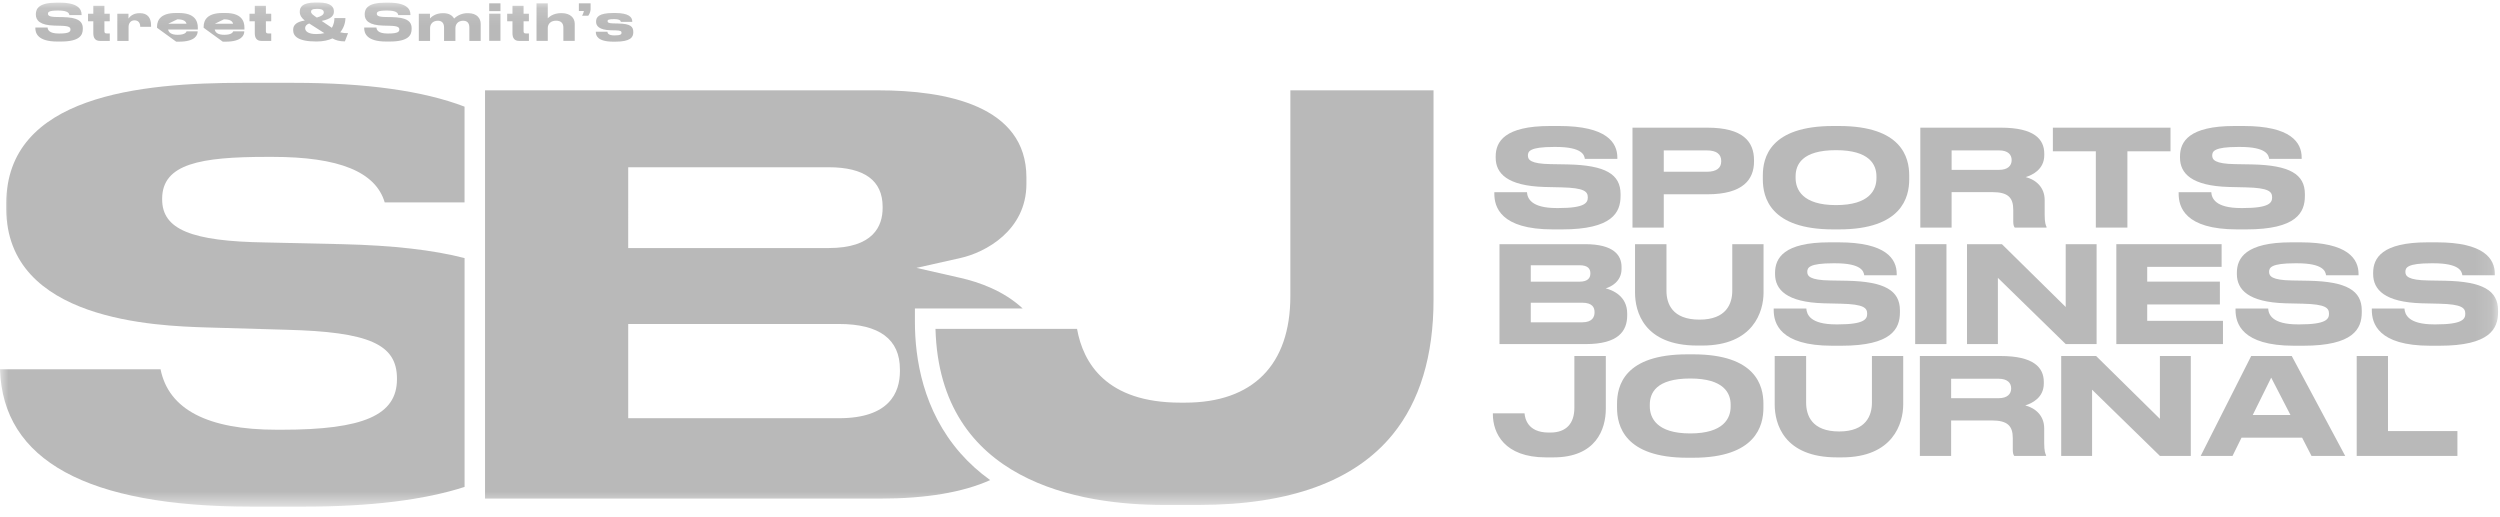
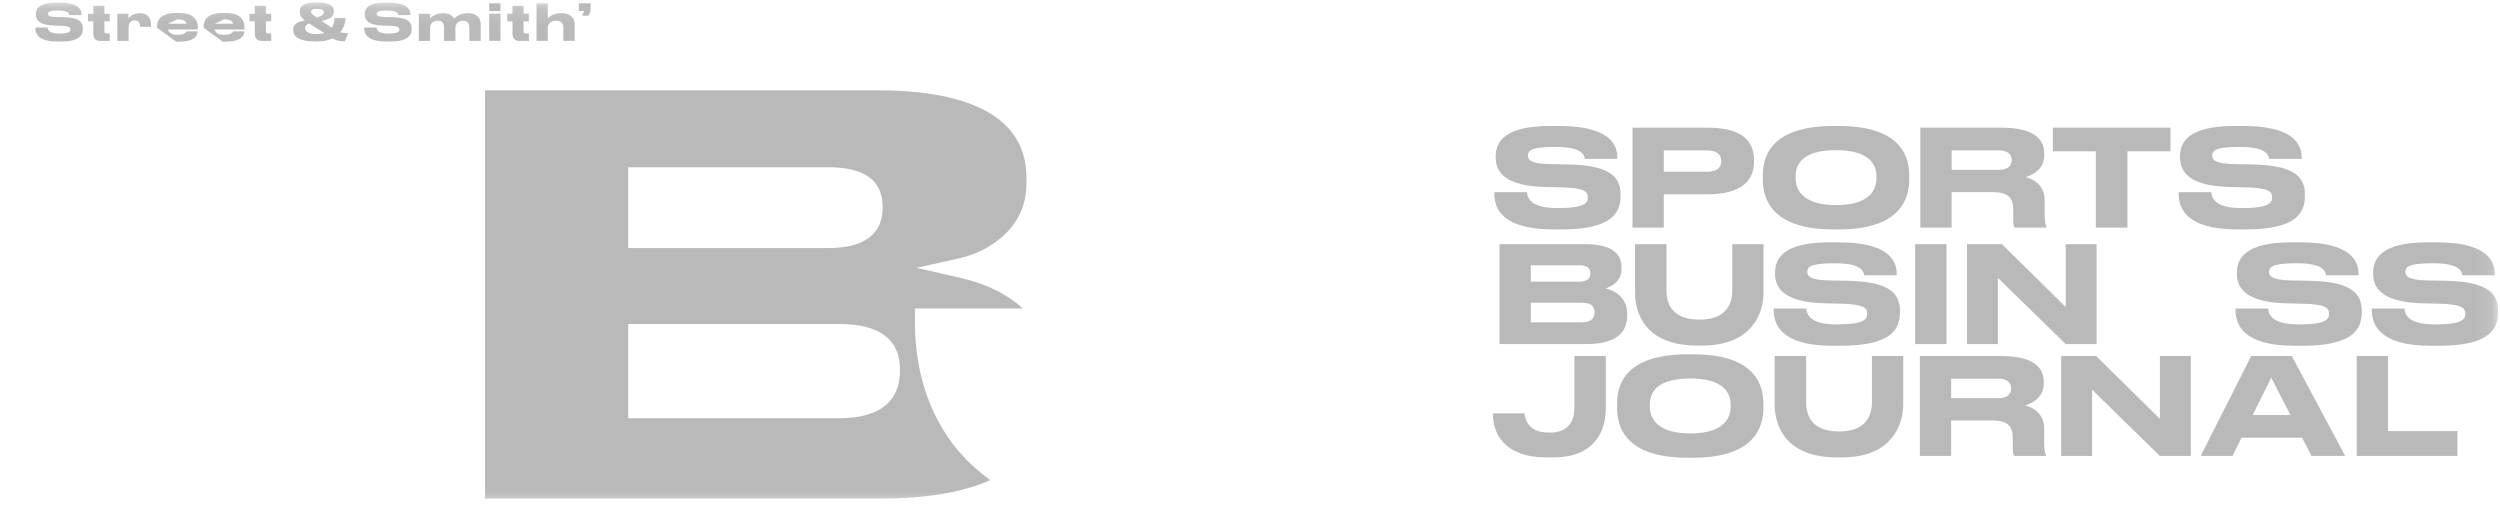
<svg xmlns="http://www.w3.org/2000/svg" width="150" height="31" viewBox="0 0 150 31" fill="none">
  <g clip-path="url(#clip0_676_2516)">
    <path d="M29.352 0.666H30.027V0.2H29.352V0.666ZM34.926 0.945H35.295C35.374 0.838 35.422 0.711 35.435 0.578V0.2H34.732V0.66H35.035C35.014 0.76 34.977 0.856 34.926 0.945ZM110.221 27.443H110.511C113.589 27.443 114.193 25.397 114.193 24.269V21.36H112.316V24.156C112.316 24.929 111.961 25.888 110.35 25.888C108.714 25.888 108.368 24.929 108.368 24.156V21.36H106.482V24.269C106.482 25.397 107.006 27.443 110.221 27.443ZM141.402 27.355H147.445V25.865H143.279V21.36H141.402V27.355ZM97.022 24.225C97.022 23.153 97.449 21.26 101.244 21.26H101.591C105.361 21.26 105.805 23.153 105.805 24.225V24.467C105.805 25.522 105.37 27.464 101.591 27.464H101.244C97.449 27.464 97.022 25.522 97.022 24.467V24.225ZM98.988 24.378C98.988 25.063 99.391 26.006 101.413 26.006C103.428 26.006 103.839 25.087 103.839 24.394V24.282C103.839 23.589 103.436 22.71 101.413 22.71C99.359 22.71 98.988 23.589 98.988 24.282V24.378ZM89.572 24.849C89.572 25.985 90.257 27.443 92.755 27.443H93.206C95.76 27.443 96.349 25.759 96.349 24.519V21.36H94.462V24.47C94.462 25.38 94.002 25.953 93.02 25.953H92.923C91.626 25.953 91.497 25.066 91.473 24.801H89.572V24.849ZM137.505 21.36L140.712 27.355H138.69L138.126 26.259H134.492L133.952 27.355H132.042L135.072 21.36H137.505ZM137.429 24.901L136.272 22.659L135.164 24.901H137.429ZM125.767 21.36H123.672V27.355H125.525V23.382L129.595 27.355H131.448V21.36H129.594V25.13L125.767 21.36ZM103.936 17.446C103.936 18.22 103.581 19.178 101.97 19.178C100.334 19.178 99.988 18.22 99.988 17.446V14.65H98.102V17.559C98.102 18.687 98.626 20.733 101.841 20.733H102.131C105.209 20.733 105.813 18.687 105.813 17.559V14.65H103.936V17.446ZM137.702 15.797H137.83C139.394 15.797 139.53 16.28 139.563 16.514H141.513V16.434C141.513 15.531 140.868 14.54 138.032 14.54H137.476C134.752 14.54 134.212 15.475 134.212 16.37V16.441C134.212 17.376 134.897 18.134 137.138 18.198L138.168 18.222C139.555 18.255 139.74 18.48 139.74 18.827C139.74 19.149 139.563 19.463 137.983 19.463H137.871C136.324 19.463 136.114 18.867 136.09 18.513H134.132V18.601C134.132 19.391 134.495 20.744 137.637 20.744H138.193C141.206 20.744 141.706 19.729 141.706 18.738V18.625C141.706 17.433 140.796 16.893 138.539 16.845L137.532 16.828C136.299 16.812 136.146 16.562 136.146 16.313C136.146 16.063 136.251 15.797 137.702 15.797Z" fill="#B9B9B9" />
    <mask id="mask0_676_2516" style="mask-type:luminance" maskUnits="userSpaceOnUse" x="0" y="0" width="150" height="31">
      <path d="M0 30.4H149.884V0.15H0V30.4Z" fill="white" />
    </mask>
    <g mask="url(#mask0_676_2516)">
      <path d="M114.91 20.645H116.787V14.65H114.91V20.645Z" fill="#B9B9B9" />
    </g>
    <mask id="mask1_676_2516" style="mask-type:luminance" maskUnits="userSpaceOnUse" x="0" y="0" width="150" height="31">
      <path d="M0 30.4H149.884V0.15H0V30.4Z" fill="white" />
    </mask>
    <g mask="url(#mask1_676_2516)">
      <path d="M118.02 14.65V20.645H119.873V16.672L123.943 20.645H125.796V14.65H123.942V18.42L120.115 14.65H118.02Z" fill="#B9B9B9" />
    </g>
    <mask id="mask2_676_2516" style="mask-type:luminance" maskUnits="userSpaceOnUse" x="0" y="0" width="150" height="31">
      <path d="M0 30.4H149.884V0.15H0V30.4Z" fill="white" />
    </mask>
    <g mask="url(#mask2_676_2516)">
      <path d="M146.16 19.463H146.048C144.501 19.463 144.291 18.867 144.267 18.513H142.309V18.601C142.309 19.391 142.672 20.744 145.814 20.744H146.37C149.384 20.744 149.883 19.729 149.883 18.738V18.625C149.883 17.433 148.973 16.893 146.717 16.845L145.709 16.828C144.476 16.812 144.323 16.562 144.323 16.313C144.323 16.063 144.428 15.797 145.879 15.797H146.008C147.571 15.797 147.708 16.28 147.74 16.514H149.69V16.434C149.69 15.531 149.045 14.54 146.209 14.54H145.653C142.929 14.54 142.389 15.474 142.389 16.37V16.441C142.389 17.376 143.074 18.134 145.315 18.198L146.345 18.222C147.732 18.254 147.917 18.48 147.917 18.827C147.917 19.149 147.74 19.463 146.16 19.463Z" fill="#B9B9B9" />
    </g>
    <mask id="mask3_676_2516" style="mask-type:luminance" maskUnits="userSpaceOnUse" x="0" y="0" width="150" height="31">
      <path d="M0 30.4H149.884V0.15H0V30.4Z" fill="white" />
    </mask>
    <g mask="url(#mask3_676_2516)">
      <path d="M97.293 16.133C97.293 16.906 96.633 17.22 96.343 17.301C96.753 17.406 97.632 17.761 97.632 18.808V18.92C97.632 19.871 97.092 20.645 95.15 20.645H89.969V14.65H95.102C96.818 14.65 97.293 15.31 97.293 16.02V16.133ZM91.846 16.9H94.771C95.293 16.9 95.422 16.656 95.422 16.412V16.395C95.422 16.143 95.293 15.915 94.772 15.915H91.846V16.9ZM95.672 18.72C95.672 18.461 95.552 18.163 94.932 18.163H91.846V19.339H94.932C95.559 19.339 95.672 18.993 95.672 18.751V18.72Z" fill="#B9B9B9" />
    </g>
    <mask id="mask4_676_2516" style="mask-type:luminance" maskUnits="userSpaceOnUse" x="0" y="0" width="150" height="31">
-       <path d="M0 30.4H149.884V0.15H0V30.4Z" fill="white" />
-     </mask>
+       </mask>
    <g mask="url(#mask4_676_2516)">
      <path d="M126.98 20.645H133.378V19.25H128.833V18.267H133.193V16.897H128.833V16.011H133.297V14.65H126.98V20.645Z" fill="#B9B9B9" />
    </g>
    <mask id="mask5_676_2516" style="mask-type:luminance" maskUnits="userSpaceOnUse" x="0" y="0" width="150" height="31">
      <path d="M0 30.4H149.884V0.15H0V30.4Z" fill="white" />
    </mask>
    <g mask="url(#mask5_676_2516)">
      <path d="M110.274 19.463H110.161C108.614 19.463 108.404 18.867 108.38 18.513H106.422V18.601C106.422 19.391 106.785 20.744 109.927 20.744H110.483C113.497 20.744 113.996 19.729 113.996 18.738V18.625C113.996 17.433 113.086 16.893 110.83 16.845L109.822 16.828C108.59 16.812 108.436 16.562 108.436 16.313C108.436 16.063 108.541 15.797 109.992 15.797H110.121C111.684 15.797 111.821 16.28 111.853 16.514H113.803V16.434C113.803 15.531 113.158 14.54 110.322 14.54H109.766C107.043 14.54 106.503 15.474 106.503 16.37V16.441C106.503 17.376 107.188 18.134 109.428 18.198L110.458 18.222C111.845 18.254 112.03 18.48 112.03 18.827C112.03 19.149 111.853 19.463 110.274 19.463Z" fill="#B9B9B9" />
    </g>
    <mask id="mask6_676_2516" style="mask-type:luminance" maskUnits="userSpaceOnUse" x="0" y="0" width="150" height="31">
      <path d="M0 30.4H149.884V0.15H0V30.4Z" fill="white" />
    </mask>
    <g mask="url(#mask6_676_2516)">
      <path d="M114.553 10.767C114.553 11.823 114.118 13.764 110.339 13.764H109.992C106.197 13.764 105.77 11.823 105.77 10.767V10.525C105.77 9.454 106.197 7.56 109.992 7.56H110.339C114.109 7.56 114.553 9.454 114.553 10.525V10.767ZM112.587 10.582C112.587 9.889 112.184 9.01 110.161 9.01C108.107 9.01 107.736 9.889 107.736 10.582V10.678C107.736 11.363 108.139 12.306 110.161 12.306C112.176 12.306 112.587 11.387 112.587 10.694V10.582Z" fill="#B9B9B9" />
    </g>
    <mask id="mask7_676_2516" style="mask-type:luminance" maskUnits="userSpaceOnUse" x="0" y="0" width="150" height="31">
      <path d="M0 30.4H149.884V0.15H0V30.4Z" fill="white" />
    </mask>
    <g mask="url(#mask7_676_2516)">
      <path d="M102.445 7.66C104.596 7.66 105.241 8.514 105.241 9.61V9.69C105.241 10.762 104.588 11.657 102.445 11.657H99.826V13.655H97.949V7.66H102.445ZM103.273 9.657C103.273 9.257 103 9.024 102.405 9.024H99.826V10.305H102.406C102.992 10.305 103.273 10.081 103.273 9.681V9.657Z" fill="#B9B9B9" />
    </g>
    <mask id="mask8_676_2516" style="mask-type:luminance" maskUnits="userSpaceOnUse" x="0" y="0" width="150" height="31">
      <path d="M0 30.4H149.884V0.15H0V30.4Z" fill="white" />
    </mask>
    <g mask="url(#mask8_676_2516)">
      <path d="M93.511 12.483H93.4C91.853 12.483 91.643 11.887 91.619 11.533H89.66V11.621C89.66 12.411 90.023 13.764 93.165 13.764H93.721C96.735 13.764 97.234 12.749 97.234 11.758V11.645C97.234 10.453 96.324 9.913 94.068 9.865L93.06 9.848C91.828 9.832 91.674 9.582 91.674 9.333C91.674 9.083 91.779 8.817 93.23 8.817H93.358C94.922 8.817 95.058 9.3 95.091 9.534H97.041V9.454C97.041 8.551 96.396 7.56 93.56 7.56H93.004C90.28 7.56 89.741 8.495 89.741 9.39V9.461C89.741 10.396 90.426 11.154 92.666 11.218L93.696 11.242C95.083 11.274 95.268 11.5 95.268 11.847C95.268 12.169 95.091 12.483 93.511 12.483Z" fill="#B9B9B9" />
    </g>
    <mask id="mask9_676_2516" style="mask-type:luminance" maskUnits="userSpaceOnUse" x="0" y="0" width="150" height="31">
      <path d="M0 30.4H149.884V0.15H0V30.4Z" fill="white" />
    </mask>
    <g mask="url(#mask9_676_2516)">
      <path d="M122.656 9.312C122.656 10.166 121.939 10.504 121.544 10.625C122.157 10.786 122.68 11.237 122.68 12.003V12.881C122.68 13.365 122.745 13.518 122.793 13.615V13.655H120.883C120.827 13.582 120.795 13.485 120.795 13.276V12.583C120.795 11.85 120.473 11.528 119.546 11.528H117.096V13.655H115.219V7.66H120.054C122.052 7.66 122.656 8.353 122.656 9.215V9.312ZM120.699 9.6C120.699 9.288 120.489 9.024 119.942 9.024H117.097V10.192H119.942C120.474 10.192 120.699 9.936 120.699 9.608V9.6Z" fill="#B9B9B9" />
    </g>
    <mask id="mask10_676_2516" style="mask-type:luminance" maskUnits="userSpaceOnUse" x="0" y="0" width="150" height="31">
      <path d="M0 30.4H149.884V0.15H0V30.4Z" fill="white" />
    </mask>
    <g mask="url(#mask10_676_2516)">
      <path d="M134.571 12.483H134.458C132.911 12.483 132.701 11.887 132.677 11.533H130.719V11.621C130.719 12.411 131.082 13.764 134.224 13.764H134.78C137.794 13.764 138.293 12.749 138.293 11.758V11.645C138.293 10.453 137.383 9.913 135.127 9.865L134.119 9.848C132.887 9.832 132.733 9.582 132.733 9.333C132.733 9.083 132.838 8.817 134.289 8.817H134.418C135.981 8.817 136.118 9.3 136.15 9.534H138.1V9.454C138.1 8.551 137.455 7.56 134.619 7.56H134.063C131.34 7.56 130.8 8.495 130.8 9.39V9.461C130.8 10.396 131.485 11.154 133.725 11.218L134.756 11.242C136.142 11.274 136.327 11.5 136.327 11.847C136.327 12.169 136.15 12.483 134.571 12.483Z" fill="#B9B9B9" />
    </g>
    <mask id="mask11_676_2516" style="mask-type:luminance" maskUnits="userSpaceOnUse" x="0" y="0" width="150" height="31">
      <path d="M0 30.4H149.884V0.15H0V30.4Z" fill="white" />
    </mask>
    <g mask="url(#mask11_676_2516)">
      <path d="M123.172 9.078H125.75V13.655H127.644V9.078H130.231V7.66H123.172V9.078Z" fill="#B9B9B9" />
    </g>
    <mask id="mask12_676_2516" style="mask-type:luminance" maskUnits="userSpaceOnUse" x="0" y="0" width="150" height="31">
-       <path d="M0 30.4H149.884V0.15H0V30.4Z" fill="white" />
-     </mask>
+       </mask>
    <g mask="url(#mask12_676_2516)">
      <path d="M14.56 4.97C8.471 4.97 0.376 5.72 0.376 12.205V12.515C0.376 19.271 9.427 19.554 12.401 19.647L17.171 19.785C22.141 19.911 23.818 20.651 23.818 22.715V22.75C23.818 24.905 21.817 25.784 16.912 25.784H16.6C12.458 25.784 10.115 24.563 9.633 22.154H0C0.16 27.625 5.231 30.399 15.08 30.399H18.226C22.208 30.399 25.453 30.001 27.874 29.215V15.485C25.99 14.999 23.596 14.725 20.561 14.651L15.93 14.547C11.467 14.483 9.729 13.759 9.729 11.963V11.928C9.729 9.824 12.033 9.413 16.013 9.413H16.358C20.337 9.413 22.538 10.307 23.083 12.144H27.873V6.399C25.396 5.451 21.953 4.97 17.638 4.97H14.56Z" fill="#B9B9B9" />
    </g>
    <mask id="mask13_676_2516" style="mask-type:luminance" maskUnits="userSpaceOnUse" x="0" y="0" width="150" height="31">
      <path d="M0 30.4H149.884V0.15H0V30.4Z" fill="white" />
    </mask>
    <g mask="url(#mask13_676_2516)">
      <path d="M57.628 27.196C58.148 27.789 58.748 28.33 59.411 28.806C57.765 29.543 55.553 29.916 52.829 29.916H29.102V5.42H52.69C56.748 5.42 61.585 6.327 61.585 10.65V11.03C61.585 13.842 59.105 15.15 57.638 15.478L54.988 16.073L57.637 16.676C58.722 16.923 60.214 17.439 61.358 18.506H54.895V19.328C54.895 21.498 55.369 24.624 57.628 27.196ZM37.692 14.883H49.716C52.396 14.883 52.958 13.574 52.958 12.476V12.408C52.958 10.834 51.867 10.035 49.716 10.035H37.693L37.692 14.883ZM53.995 22.163C53.995 20.356 52.765 19.439 50.338 19.439H37.693V25.093H50.339C53.362 25.093 53.996 23.556 53.996 22.266L53.995 22.163Z" fill="#B9B9B9" />
    </g>
    <mask id="mask14_676_2516" style="mask-type:luminance" maskUnits="userSpaceOnUse" x="0" y="0" width="150" height="31">
-       <path d="M0 30.4H149.884V0.15H0V30.4Z" fill="white" />
-     </mask>
+       </mask>
    <g mask="url(#mask14_676_2516)">
      <path d="M77.421 17.771C77.421 21.891 75.177 24.159 71.103 24.159H70.826C66.376 24.159 64.99 21.783 64.622 19.733H56.129C56.377 28.92 64.804 30.296 69.823 30.296H71.933C77.363 30.296 81.276 28.873 83.562 26.066C85.188 24.07 86.012 21.349 86.012 17.979V5.42H77.422L77.421 17.771Z" fill="#B9B9B9" />
    </g>
    <mask id="mask15_676_2516" style="mask-type:luminance" maskUnits="userSpaceOnUse" x="0" y="0" width="150" height="31">
-       <path d="M0 30.4H149.884V0.15H0V30.4Z" fill="white" />
-     </mask>
+       </mask>
    <g mask="url(#mask15_676_2516)">
      <path d="M36.798 2.5H36.922C37.822 2.5 37.997 2.24 37.997 1.94V1.922C37.997 1.598 37.843 1.425 37.089 1.41L36.798 1.404C36.513 1.398 36.455 1.346 36.455 1.274V1.267C36.455 1.189 36.519 1.147 36.843 1.147H36.846C37.206 1.147 37.243 1.253 37.249 1.313H37.936V1.292C37.936 1.037 37.743 0.78 36.916 0.78H36.795C35.901 0.78 35.765 1.04 35.765 1.289V1.307C35.765 1.547 35.935 1.797 36.643 1.816L36.934 1.821C37.252 1.828 37.292 1.882 37.292 1.964V1.97C37.292 2.049 37.246 2.125 36.87 2.125H36.864C36.467 2.125 36.449 1.961 36.446 1.903H35.75V1.922C35.75 2.131 35.847 2.5 36.798 2.5Z" fill="#B9B9B9" />
    </g>
    <mask id="mask16_676_2516" style="mask-type:luminance" maskUnits="userSpaceOnUse" x="0" y="0" width="150" height="31">
      <path d="M0 30.4H149.884V0.15H0V30.4Z" fill="white" />
    </mask>
    <g mask="url(#mask16_676_2516)">
      <path d="M3.438 2.492H3.648C4.78 2.492 4.968 2.11 4.968 1.738V1.696C4.968 1.248 4.625 1.045 3.778 1.026L3.398 1.02C2.935 1.014 2.878 0.92 2.878 0.826C2.878 0.732 2.918 0.632 3.462 0.632H3.511C4.099 0.632 4.151 0.814 4.162 0.902H4.895V0.872C4.895 0.532 4.653 0.16 3.587 0.16H3.377C2.355 0.16 2.151 0.51 2.151 0.848V0.875C2.151 1.227 2.409 1.512 3.251 1.535L3.638 1.545C4.159 1.557 4.228 1.642 4.228 1.772C4.228 1.892 4.162 2.011 3.568 2.011H3.526C2.944 2.011 2.866 1.787 2.856 1.654H2.121V1.687C2.121 1.983 2.257 2.492 3.438 2.492Z" fill="#B9B9B9" />
    </g>
    <mask id="mask17_676_2516" style="mask-type:luminance" maskUnits="userSpaceOnUse" x="0" y="0" width="150" height="31">
      <path d="M0 30.4H149.884V0.15H0V30.4Z" fill="white" />
    </mask>
    <g mask="url(#mask17_676_2516)">
      <path d="M23.169 2.492H23.378C24.511 2.492 24.698 2.11 24.698 1.738V1.696C24.698 1.248 24.356 1.045 23.508 1.026L23.13 1.02C22.666 1.014 22.609 0.92 22.609 0.826C22.609 0.732 22.648 0.632 23.193 0.632H23.242C23.829 0.632 23.882 0.814 23.893 0.902H24.626V0.872C24.626 0.532 24.384 0.16 23.318 0.16H23.108C22.085 0.16 21.882 0.51 21.882 0.848V0.875C21.882 1.227 22.14 1.512 22.982 1.535L23.369 1.545C23.89 1.557 23.959 1.642 23.959 1.772C23.959 1.892 23.893 2.011 23.299 2.011H23.257C22.675 2.011 22.597 1.787 22.587 1.654H21.852V1.687C21.852 1.983 21.988 2.492 23.169 2.492Z" fill="#B9B9B9" />
    </g>
    <mask id="mask18_676_2516" style="mask-type:luminance" maskUnits="userSpaceOnUse" x="0" y="0" width="150" height="31">
      <path d="M0 30.4H149.884V0.15H0V30.4Z" fill="white" />
    </mask>
    <g mask="url(#mask18_676_2516)">
      <path d="M5.599 1.991C5.599 2.273 5.708 2.455 6.002 2.455H6.586V2.007H6.401C6.286 2.007 6.265 1.952 6.265 1.864V1.274H6.585V0.826H6.265V0.35H5.599V0.826H5.281V1.274H5.599V1.991Z" fill="#B9B9B9" />
    </g>
    <mask id="mask19_676_2516" style="mask-type:luminance" maskUnits="userSpaceOnUse" x="0" y="0" width="150" height="31">
      <path d="M0 30.4H149.884V0.15H0V30.4Z" fill="white" />
    </mask>
    <g mask="url(#mask19_676_2516)">
      <path d="M25.804 1.686C25.804 1.432 25.983 1.244 26.271 1.244C26.538 1.244 26.643 1.414 26.643 1.65V2.455H27.325V1.686C27.325 1.432 27.503 1.244 27.791 1.244C28.058 1.244 28.161 1.414 28.161 1.65V2.455H28.841V1.425C28.841 1.12 28.633 0.79 28.091 0.79H28.067C27.916 0.787 27.765 0.814 27.624 0.87C27.483 0.926 27.355 1.009 27.246 1.114C27.146 0.932 26.943 0.79 26.595 0.79H26.574C26.104 0.79 25.868 1.032 25.798 1.108V0.826H25.129V2.456H25.804V1.686Z" fill="#B9B9B9" />
    </g>
    <mask id="mask20_676_2516" style="mask-type:luminance" maskUnits="userSpaceOnUse" x="0" y="0" width="150" height="31">
      <path d="M0 30.4H149.884V0.15H0V30.4Z" fill="white" />
    </mask>
    <g mask="url(#mask20_676_2516)">
      <path d="M32.866 1.684C32.866 1.417 33.063 1.241 33.366 1.241C33.663 1.241 33.802 1.399 33.802 1.647V2.453H34.484V1.423C34.484 1.108 34.254 0.787 33.69 0.787H33.669C33.184 0.787 32.939 1.027 32.866 1.096V0.2H32.191V2.453H32.866V1.684Z" fill="#B9B9B9" />
    </g>
    <mask id="mask21_676_2516" style="mask-type:luminance" maskUnits="userSpaceOnUse" x="0" y="0" width="150" height="31">
      <path d="M0 30.4H149.884V0.15H0V30.4Z" fill="white" />
    </mask>
    <g mask="url(#mask21_676_2516)">
      <path d="M29.352 2.45H30.027V0.82H29.352V2.45Z" fill="#B9B9B9" />
    </g>
    <mask id="mask22_676_2516" style="mask-type:luminance" maskUnits="userSpaceOnUse" x="0" y="0" width="150" height="31">
      <path d="M0 30.4H149.884V0.15H0V30.4Z" fill="white" />
    </mask>
    <g mask="url(#mask22_676_2516)">
      <path d="M30.748 1.991C30.748 2.273 30.857 2.455 31.15 2.455H31.735V2.007H31.55C31.435 2.007 31.414 1.952 31.414 1.864V1.274H31.734V0.826H31.414V0.35H30.748V0.826H30.43V1.274H30.748V1.991Z" fill="#B9B9B9" />
    </g>
    <mask id="mask23_676_2516" style="mask-type:luminance" maskUnits="userSpaceOnUse" x="0" y="0" width="150" height="31">
      <path d="M0 30.4H149.884V0.15H0V30.4Z" fill="white" />
    </mask>
    <g mask="url(#mask23_676_2516)">
      <path d="M18.986 2.49C17.847 2.49 17.59 2.152 17.59 1.81V1.776C17.59 1.479 17.832 1.298 18.287 1.231C18.093 1.085 17.987 0.904 17.987 0.725V0.701C17.987 0.441 18.117 0.15 18.941 0.15H19.101C19.928 0.15 20.034 0.47 20.034 0.686V0.7C20.034 0.939 19.864 1.145 19.298 1.254L19.913 1.669C20.015 1.491 20.067 1.289 20.064 1.084H20.727C20.721 1.396 20.61 1.697 20.413 1.939C20.566 1.978 20.724 1.995 20.882 1.99L20.694 2.483C20.354 2.483 20.143 2.414 19.946 2.305C19.704 2.417 19.389 2.49 18.986 2.49ZM19.015 0.531C18.726 0.531 18.662 0.604 18.662 0.704C18.662 0.816 18.782 0.901 19.009 1.054C19.248 0.982 19.427 0.894 19.427 0.752C19.427 0.622 19.353 0.531 19.015 0.531ZM18.31 1.7C18.31 1.867 18.486 2.043 18.965 2.043C19.159 2.043 19.325 2.025 19.462 1.989L18.552 1.408C18.422 1.455 18.31 1.542 18.31 1.691V1.7Z" fill="#B9B9B9" />
    </g>
    <mask id="mask24_676_2516" style="mask-type:luminance" maskUnits="userSpaceOnUse" x="0" y="0" width="150" height="31">
      <path d="M0 30.4H149.884V0.15H0V30.4Z" fill="white" />
    </mask>
    <g mask="url(#mask24_676_2516)">
      <path d="M15.287 1.991C15.287 2.273 15.397 2.455 15.69 2.455H16.274V2.007H16.089C15.974 2.007 15.953 1.952 15.953 1.864V1.274H16.274V0.826H15.954V0.35H15.287V0.826H14.969V1.274H15.287V1.991Z" fill="#B9B9B9" />
    </g>
    <mask id="mask25_676_2516" style="mask-type:luminance" maskUnits="userSpaceOnUse" x="0" y="0" width="150" height="31">
      <path d="M0 30.4H149.884V0.15H0V30.4Z" fill="white" />
    </mask>
    <g mask="url(#mask25_676_2516)">
      <path d="M9.422 1.667V1.601C9.422 1.183 9.67 0.78 10.552 0.78H10.736C11.69 0.78 11.869 1.261 11.869 1.658V1.77H10.085C10.125 1.961 10.288 2.088 10.66 2.088H10.663C11.112 2.088 11.184 1.922 11.193 1.879H11.86V1.882C11.86 2.104 11.714 2.5 10.742 2.5H10.57L9.422 1.667ZM10.094 1.424H11.19C11.148 1.258 10.983 1.159 10.642 1.159H10.639L10.094 1.424Z" fill="#B9B9B9" />
    </g>
    <mask id="mask26_676_2516" style="mask-type:luminance" maskUnits="userSpaceOnUse" x="0" y="0" width="150" height="31">
      <path d="M0 30.4H149.884V0.15H0V30.4Z" fill="white" />
    </mask>
    <g mask="url(#mask26_676_2516)">
      <path d="M12.219 1.667V1.601C12.219 1.183 12.467 0.78 13.349 0.78H13.533C14.487 0.78 14.666 1.261 14.666 1.658V1.77H12.882C12.922 1.961 13.085 2.088 13.458 2.088H13.461C13.909 2.088 13.981 1.922 13.991 1.879H14.657V1.882C14.657 2.104 14.511 2.5 13.539 2.5H13.367L12.219 1.667ZM12.892 1.424H13.987C13.945 1.258 13.78 1.159 13.439 1.159H13.436L12.892 1.424Z" fill="#B9B9B9" />
    </g>
    <mask id="mask27_676_2516" style="mask-type:luminance" maskUnits="userSpaceOnUse" x="0" y="0" width="150" height="31">
      <path d="M0 30.4H149.884V0.15H0V30.4Z" fill="white" />
    </mask>
    <g mask="url(#mask27_676_2516)">
      <path d="M7.714 1.614C7.714 1.401 7.838 1.22 8.065 1.22H8.068C8.323 1.22 8.414 1.398 8.414 1.61H9.064V1.517C9.064 1.098 8.874 0.79 8.402 0.79H8.369C7.959 0.79 7.769 1.023 7.708 1.114V0.826H7.039V2.456H7.714V1.614Z" fill="#B9B9B9" />
    </g>
    <mask id="mask28_676_2516" style="mask-type:luminance" maskUnits="userSpaceOnUse" x="0" y="0" width="150" height="31">
      <path d="M0 30.4H149.884V0.15H0V30.4Z" fill="white" />
    </mask>
    <g mask="url(#mask28_676_2516)">
      <path d="M120.855 27.355C120.799 27.282 120.767 27.185 120.767 26.975V26.283C120.767 25.55 120.444 25.228 119.517 25.228H117.068V27.355H115.191V21.36H120.026C122.024 21.36 122.628 22.053 122.628 22.915V23.012C122.628 23.866 121.911 24.204 121.516 24.325C122.129 24.486 122.652 24.937 122.652 25.703V26.581C122.652 27.065 122.717 27.218 122.765 27.314V27.354L120.855 27.355ZM120.67 23.3C120.67 22.988 120.46 22.724 119.913 22.724H117.068V23.892H119.913C120.444 23.892 120.67 23.636 120.67 23.308V23.3Z" fill="#B9B9B9" />
    </g>
  </g>
  <defs>
    <clipPath id="clip0_676_2516">
      <rect width="150" height="31" fill="white" />
    </clipPath>
  </defs>
</svg>